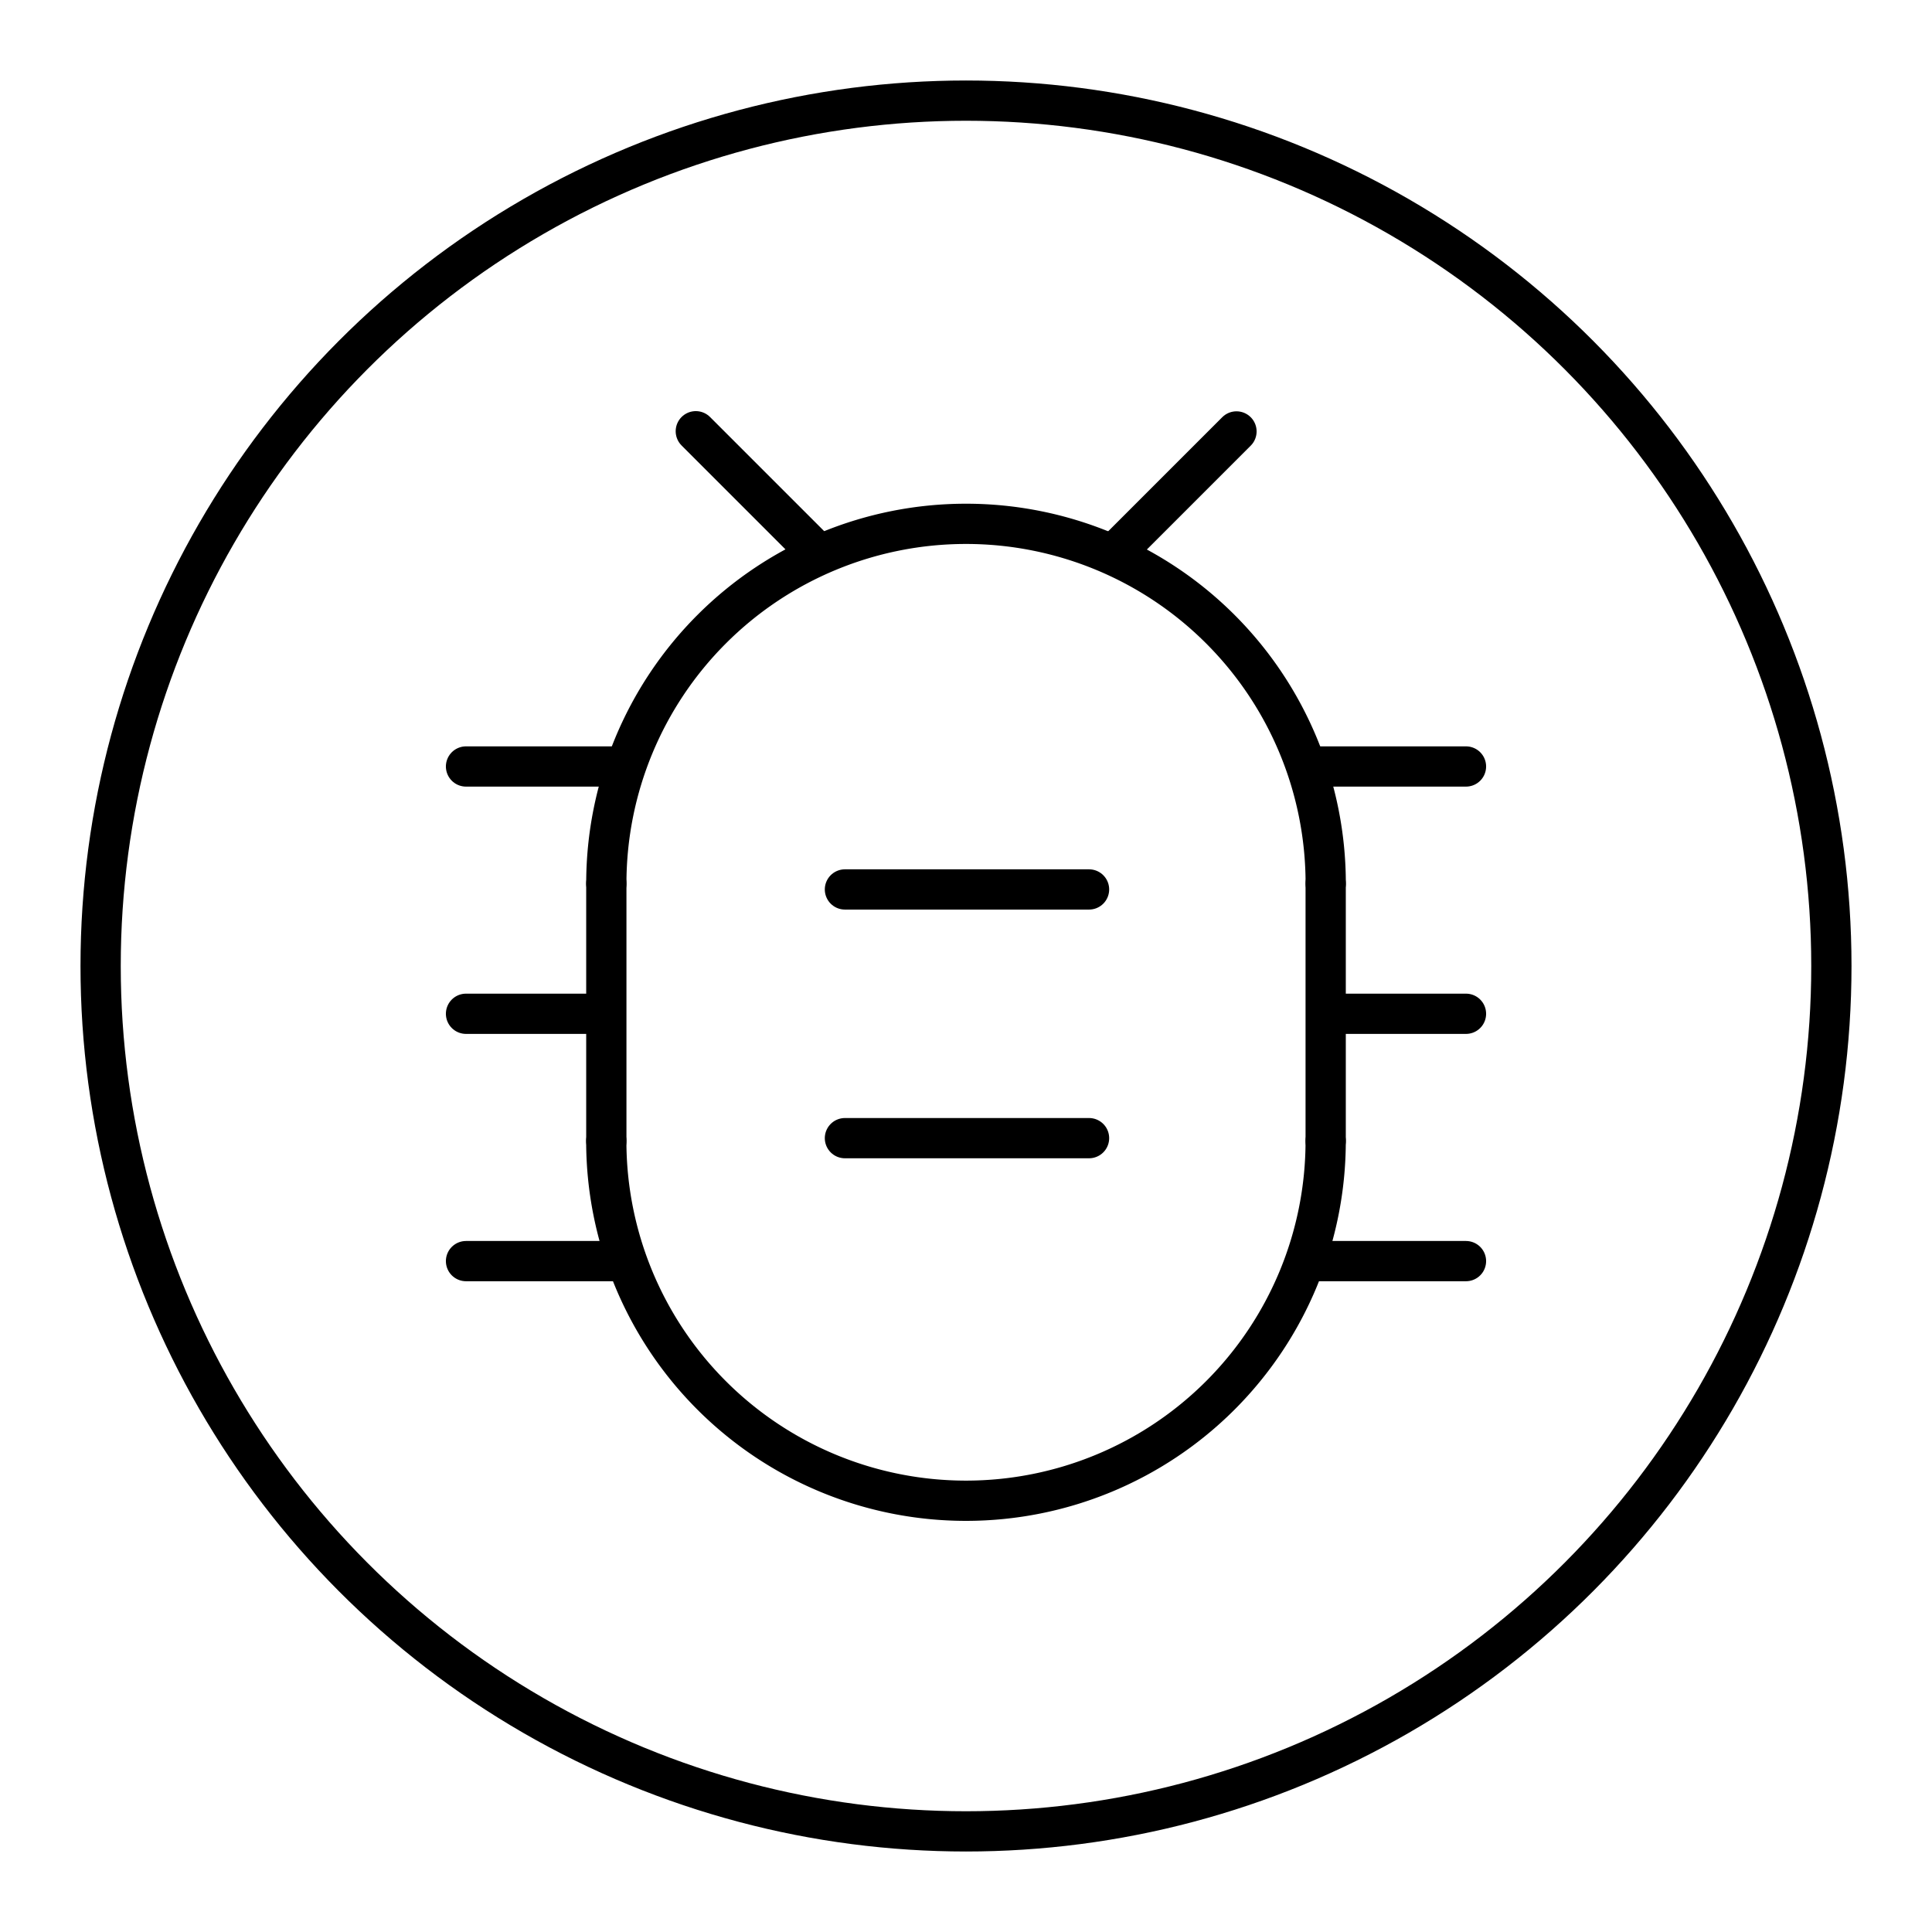
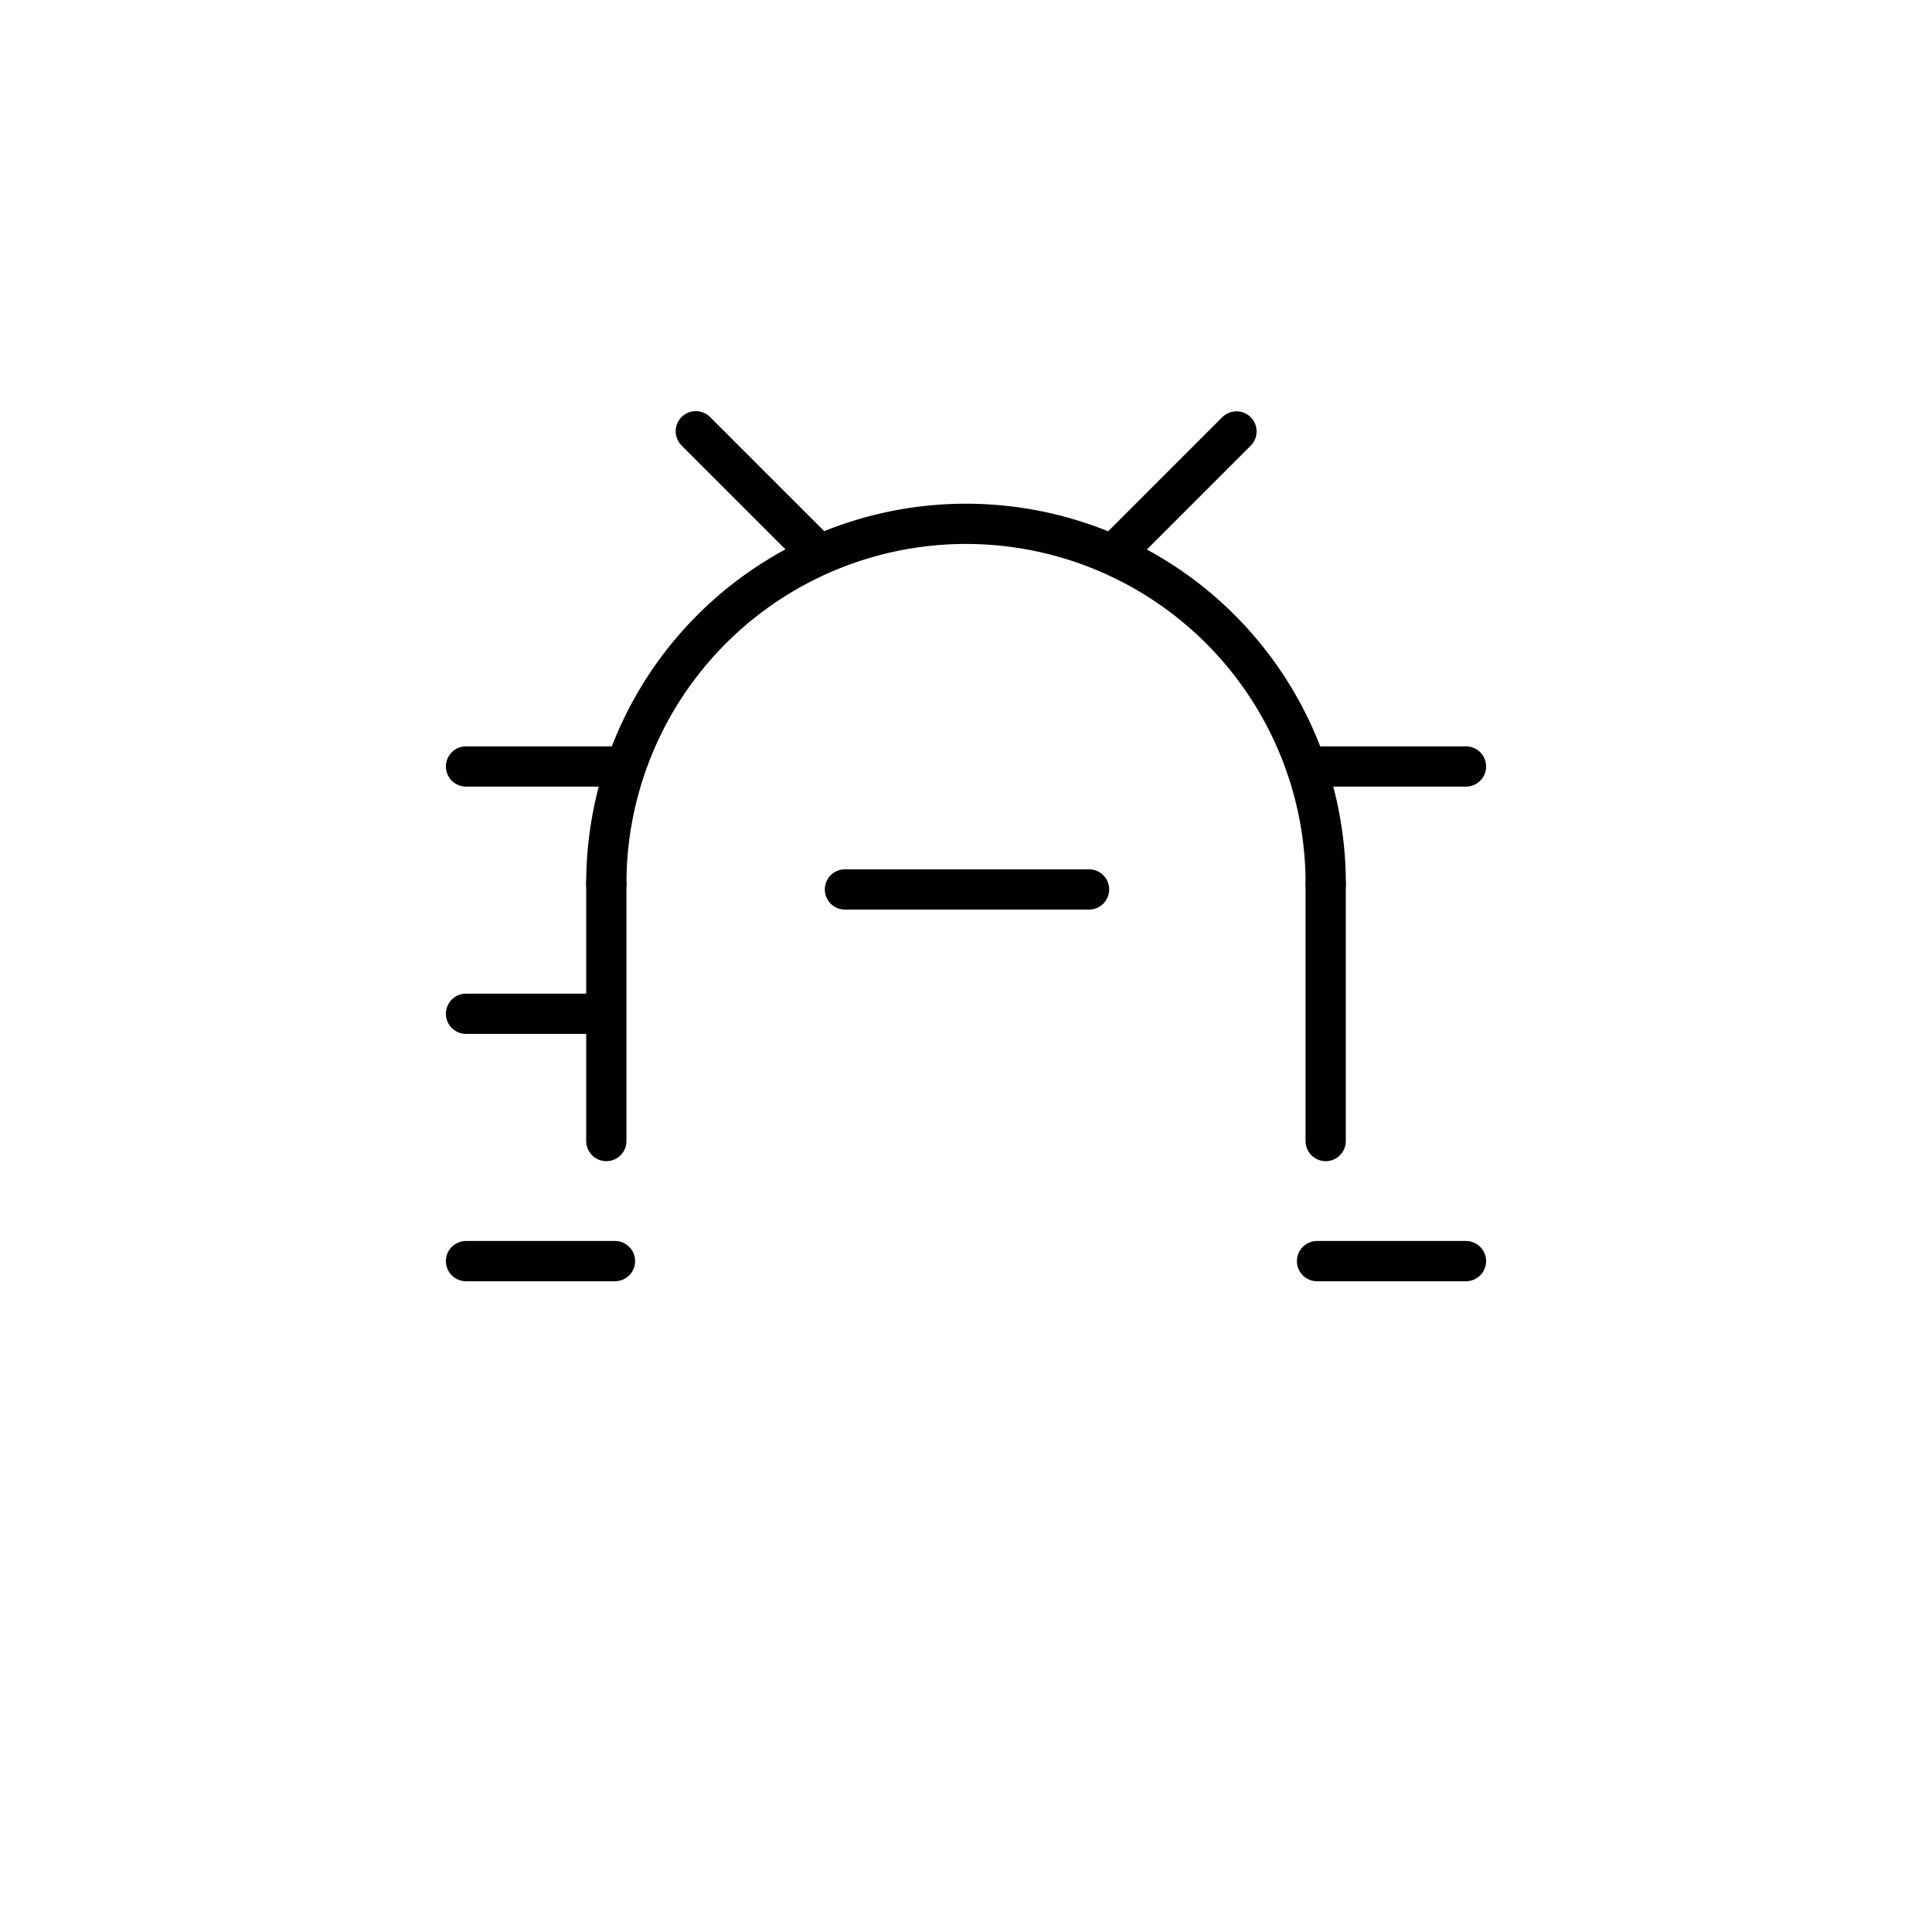
<svg xmlns="http://www.w3.org/2000/svg" width="800px" height="800px" viewBox="0 0 48 48">
  <defs>
    <style>.a,.b{fill:none;stroke:#000000;stroke-linecap:round;}.a{stroke-linejoin:round;}.b{stroke-miterlimit:4.75;}</style>
  </defs>
  <path class="a" d="M15.064,21.951a8.936,8.936,0,0,1,17.873,0" />
-   <path class="a" d="M32.936,28.349a8.936,8.936,0,1,1-17.873,0" />
  <path class="b" d="M15.064,28.349V21.951" />
  <path class="b" d="M32.936,21.951v6.398" />
  <path class="b" d="M11.578,19.043h3.701" />
  <path class="b" d="M11.578,25.187H14.867" />
  <path class="b" d="M11.578,31.332h3.701" />
  <path class="b" d="M32.721,19.043h3.701" />
-   <path class="b" d="M33.083,25.187h3.339" />
  <path class="b" d="M32.721,31.332h3.701" />
  <path class="b" d="M20.207,13.634l-2.92-2.92" />
  <path class="b" d="M27.771,13.668,30.72,10.719" />
  <path class="b" d="M20.992,22.098h6.065" />
-   <path class="b" d="M20.992,28.277h6.065" />
-   <circle class="a" cx="24" cy="24" r="21.5" />
</svg>